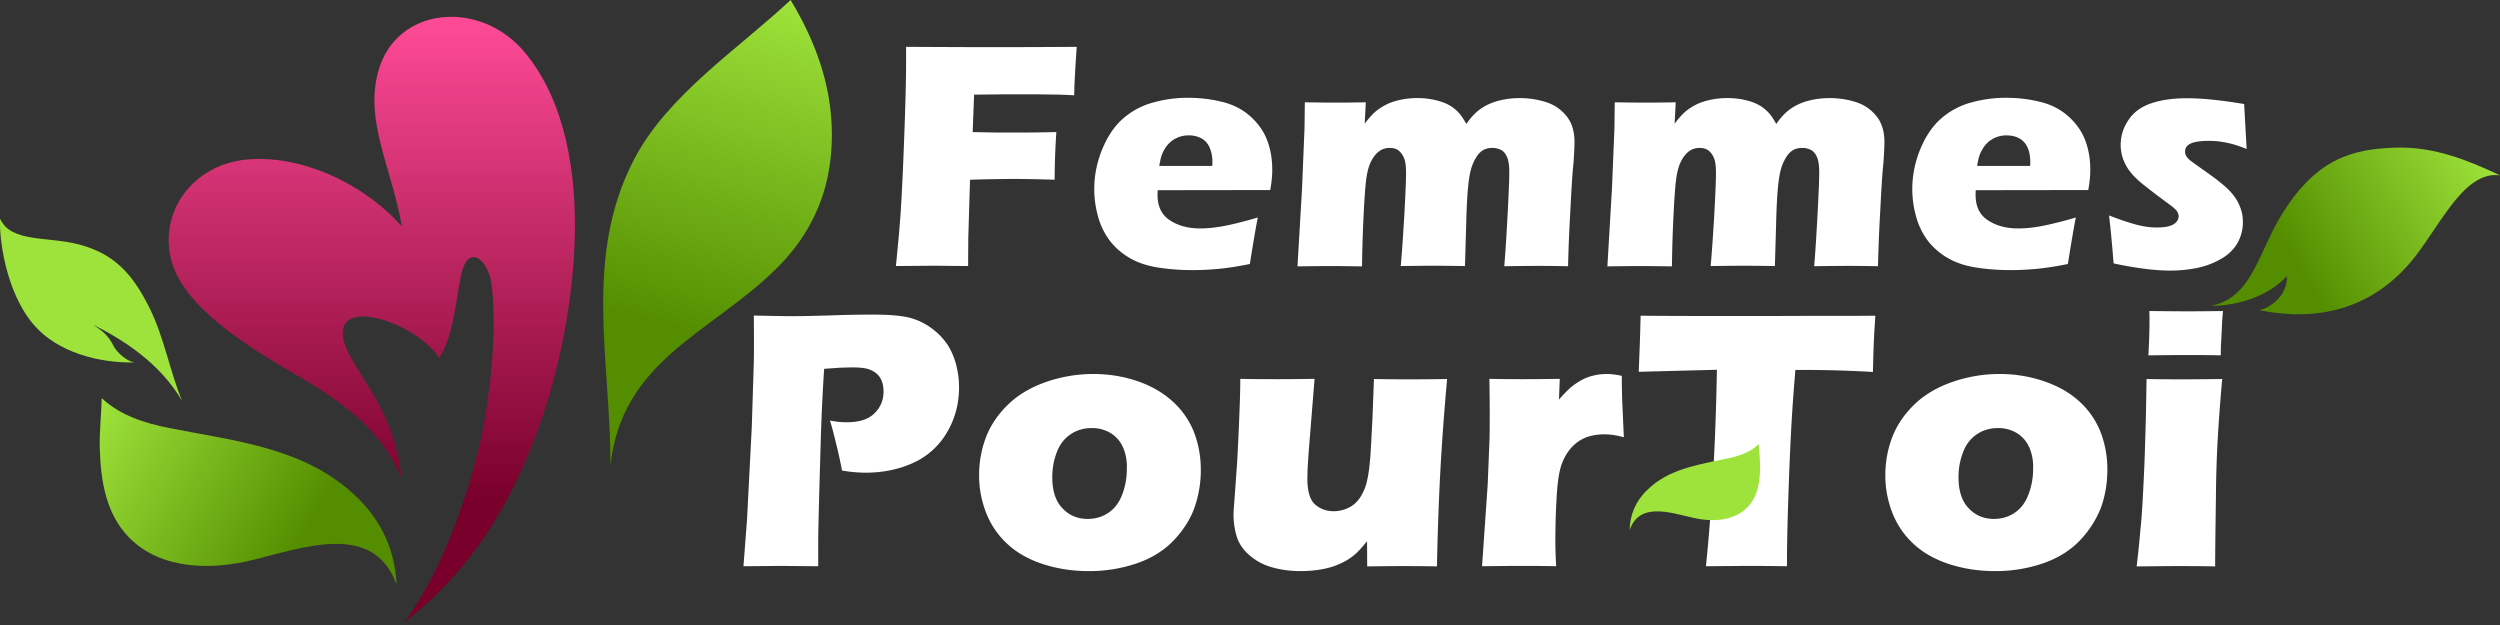
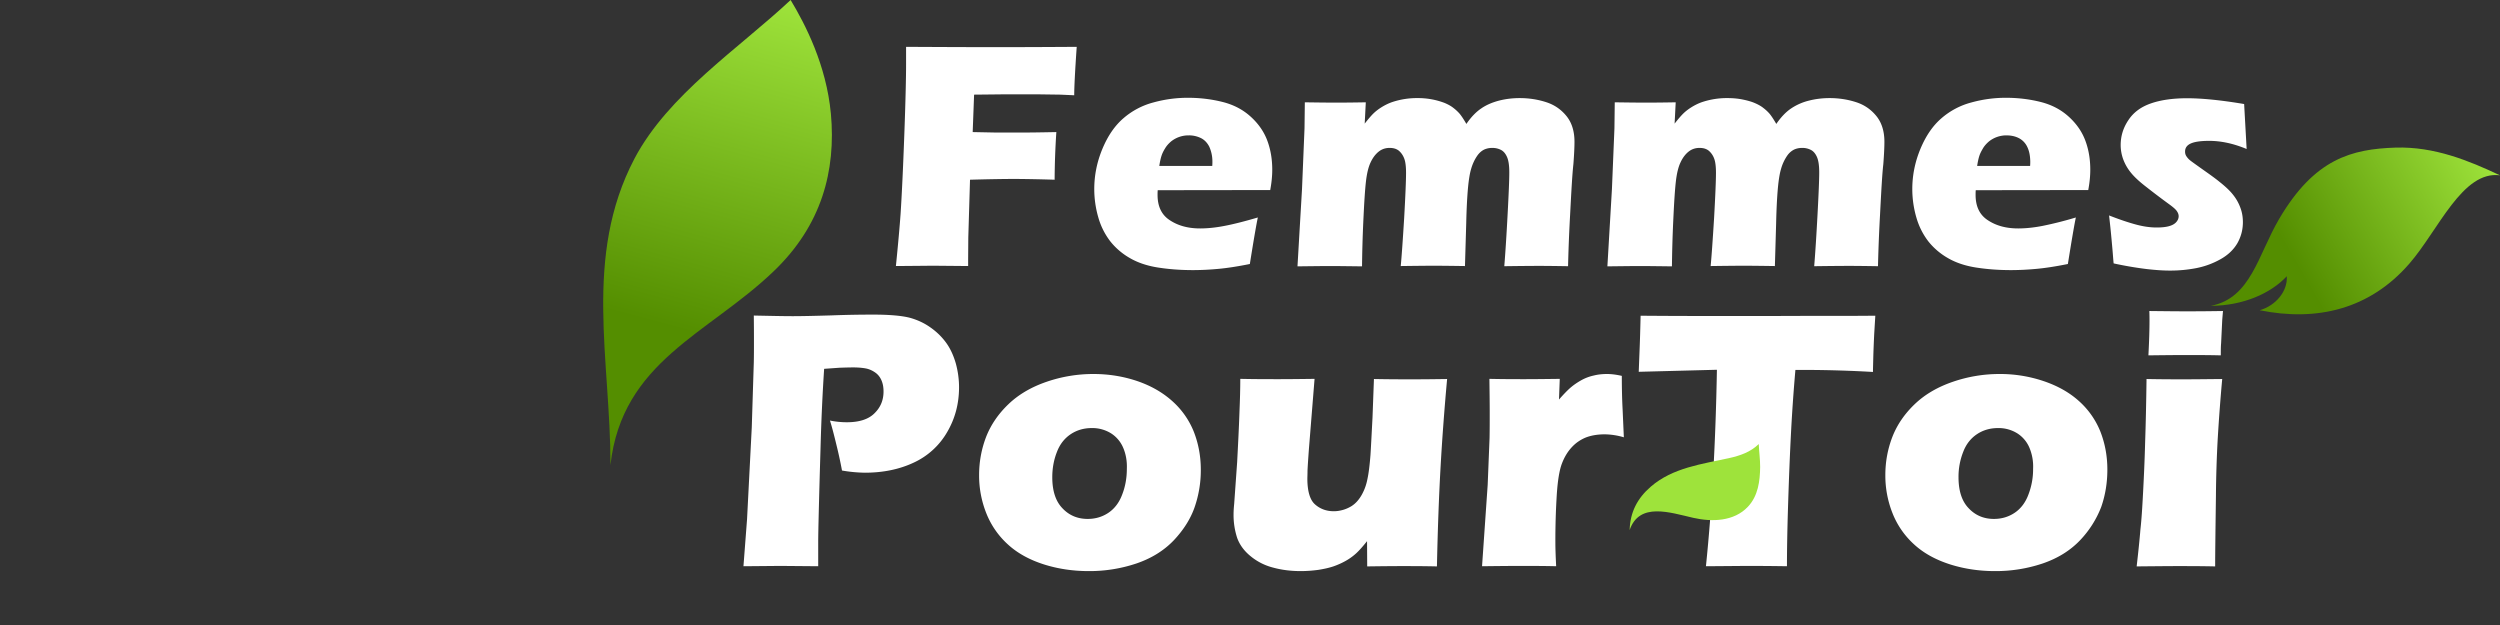
<svg xmlns="http://www.w3.org/2000/svg" width="160" height="40" viewBox="0 0 160 40" fill="none">
  <rect x="0" y="0" width="160" height="40" fill="#333333" stroke="none" />
  <path fill-rule="evenodd" clip-rule="evenodd" d="M141.379 9.015c-.542 0-.933.06-1.173.17-.241.11-.361.281-.361.512 0 .08.01.15.04.22s.08.14.15.22c.07.081.161.151.271.231.11.08.361.261.772.552.411.29.732.521.963.712.381.3.682.582.882.842a2.9 2.9 0 0 1 .461.822c.111.291.161.602.161.923 0 .491-.121.933-.351 1.344-.241.41-.592.752-1.073 1.022-.481.271-.993.462-1.544.572a8.73 8.73 0 0 1-1.715.16c-.401 0-.893-.03-1.494-.1a23.15 23.15 0 0 1-2.096-.36c-.03-.302-.05-.622-.08-.953-.03-.331-.07-.793-.13-1.374l-.081-.742c.662.26 1.234.451 1.715.581.481.13.923.191 1.324.191.331 0 .611-.03.812-.09.21-.06.361-.15.461-.271.1-.12.141-.24.141-.361 0-.11-.041-.22-.111-.32-.07-.111-.23-.252-.491-.442a49.858 49.858 0 0 1-1.484-1.123c-.431-.331-.752-.632-.963-.893a2.993 2.993 0 0 1-.491-.842 2.677 2.677 0 0 1-.171-.933c0-.571.161-1.103.492-1.594.321-.491.802-.852 1.444-1.073.631-.22 1.403-.33 2.316-.33.953 0 2.166.12 3.65.37l.16 2.878c-.842-.35-1.634-.521-2.406-.521Zm-8.253 25.56c-.632.662-1.424 1.153-2.386 1.484a9.417 9.417 0 0 1-3.069.491c-.993 0-1.955-.14-2.868-.43-.912-.292-1.684-.713-2.296-1.274a5.339 5.339 0 0 1-1.384-1.996 6.507 6.507 0 0 1-.461-2.447c0-.852.15-1.664.451-2.446.301-.772.782-1.474 1.434-2.096.652-.622 1.464-1.093 2.427-1.424a9.188 9.188 0 0 1 3.008-.501 8.7 8.7 0 0 1 2.798.451c.892.3 1.654.722 2.276 1.284a5.218 5.218 0 0 1 1.374 1.965c.291.752.441 1.554.441 2.416 0 .843-.13 1.635-.391 2.387a6.455 6.455 0 0 1-1.354 2.136Zm-3.229-5.886a2.02 2.02 0 0 0-.772-.943 2.264 2.264 0 0 0-1.253-.35c-.502 0-.953.13-1.344.39-.391.261-.692.632-.882 1.133a4.325 4.325 0 0 0-.301 1.625c0 .862.21 1.524.642 1.975.431.462.972.692 1.624.692.491 0 .933-.13 1.324-.39.391-.262.692-.653.882-1.164a4.483 4.483 0 0 0 .301-1.655 3.09 3.09 0 0 0-.221-1.313Zm-3.449-16.516c-.01.11-.01.211-.01.301 0 .742.261 1.284.792 1.625.531.35 1.173.521 1.935.521.452 0 .973-.05 1.545-.16a23.15 23.15 0 0 0 2.145-.542c-.09.411-.26 1.404-.511 2.978-.792.16-1.464.261-2.005.311-.542.05-1.093.08-1.645.08-.812 0-1.564-.06-2.256-.17-.682-.11-1.274-.31-1.775-.602a4.348 4.348 0 0 1-1.254-1.073 4.56 4.56 0 0 1-.762-1.524 6.527 6.527 0 0 1-.26-1.815c0-.872.17-1.735.521-2.577.351-.842.802-1.494 1.354-1.965a4.77 4.77 0 0 1 1.905-1.003c.722-.2 1.454-.3 2.206-.3.782 0 1.524.09 2.236.27.712.18 1.314.501 1.805.953.492.45.843.962 1.053 1.534.211.571.311 1.183.311 1.845 0 .39-.04.822-.13 1.303l-7.2.01Zm3.289-2.787a1.2 1.2 0 0 0-.542-.552c-.24-.12-.501-.17-.792-.17a1.785 1.785 0 0 0-1.113.391c-.15.13-.281.27-.381.441-.1.17-.18.32-.231.481-.05.15-.1.371-.14.642h3.389c.01-.12.01-.22.01-.3-.01-.372-.07-.673-.2-.933Zm-9.416 4.382a102.37 102.37 0 0 0-.13 3.269c-.632-.01-1.244-.02-1.825-.02-.722 0-1.474.01-2.257.02.071-.873.141-1.966.211-3.28.07-1.313.11-2.225.11-2.727 0-.44-.05-.772-.15-.992-.1-.221-.231-.371-.401-.452a1.184 1.184 0 0 0-.532-.12c-.21 0-.381.04-.531.11a1.18 1.18 0 0 0-.431.381 2.85 2.85 0 0 0-.401.863c-.081.27-.151.682-.201 1.233-.05.562-.09 1.304-.11 2.216l-.08 2.758c-.733-.01-1.394-.02-1.986-.02-.602 0-1.314.01-2.126.02.06-.612.131-1.635.221-3.079.08-1.444.12-2.406.12-2.888 0-.41-.04-.722-.12-.922a1.2 1.2 0 0 0-.341-.492c-.151-.12-.341-.18-.592-.18-.27 0-.501.08-.702.24-.2.161-.371.382-.511.683-.14.29-.241.701-.301 1.223-.06.521-.11 1.303-.16 2.366a83.503 83.503 0 0 0-.091 3.069c-.832-.01-1.504-.02-2.015-.02-.572 0-1.274.01-2.116.02l.291-4.954.16-3.88.02-1.665c.752.01 1.424.02 1.996.02.652 0 1.283-.01 1.905-.02l-.07 1.364c.21-.271.391-.482.541-.632.151-.15.331-.29.542-.421.21-.13.431-.24.662-.321a4.992 4.992 0 0 1 1.644-.26c.351 0 .672.03.963.09.291.06.551.13.762.22.21.09.401.19.551.31.161.121.301.252.422.392.12.15.26.361.421.642.301-.441.621-.772.952-.993a3.57 3.57 0 0 1 1.144-.501c.431-.11.872-.16 1.323-.16.592 0 1.163.09 1.685.26.531.17.962.471 1.303.892.341.422.512.973.512 1.645 0 .31-.02.792-.07 1.434-.071.611-.131 1.704-.211 3.259Zm-16.475 12.414.08 1.805a4.533 4.533 0 0 0-1.213-.19c-.472 0-.873.07-1.214.2-.341.14-.641.34-.902.622-.261.28-.471.621-.632 1.043-.16.41-.27 1.072-.33 1.975a47.06 47.06 0 0 0-.091 3.088c0 .411.02.913.05 1.514-.762-.02-1.524-.02-2.296-.02-.762 0-1.575.01-2.447.02l.361-5.214.12-2.998c.01-.542.01-1.093.01-1.655 0-.571-.01-1.283-.02-2.125.953.02 1.705.02 2.257.02.651 0 1.393-.01 2.246-.02l-.05 1.323c.3-.34.551-.601.752-.772.2-.17.421-.32.671-.461.251-.14.512-.24.793-.301.27-.07.561-.1.862-.1.281 0 .592.04.943.12 0 .862.02 1.564.05 2.126Zm-3.36-12.414a102.37 102.37 0 0 0-.13 3.269c-.632-.01-1.243-.02-1.825-.02-.722 0-1.474.01-2.256.02.07-.873.14-1.966.21-3.28.07-1.313.11-2.225.11-2.727 0-.44-.05-.772-.15-.992-.1-.221-.23-.371-.4-.452-.161-.08-.342-.12-.532-.12-.21 0-.381.04-.532.11-.16.08-.31.21-.43.381-.161.231-.302.512-.402.863-.08.27-.15.682-.2 1.233-.05.562-.09 1.304-.11 2.216l-.081 2.758c-.732-.01-1.394-.02-1.986-.02-.601 0-1.313.01-2.125.02.06-.612.13-1.635.22-3.079.08-1.444.12-2.406.12-2.888 0-.41-.04-.722-.12-.922-.08-.21-.2-.371-.34-.492-.151-.12-.342-.18-.592-.18-.271 0-.502.08-.702.24-.2.161-.371.382-.512.683-.14.29-.24.701-.3 1.223-.06.521-.11 1.303-.16 2.366a83.234 83.234 0 0 0-.091 3.069c-.832-.01-1.504-.02-2.016-.02-.571 0-1.273.01-2.115.02l.29-4.954.16-3.88.02-1.665c.753.01 1.425.02 1.996.02.652 0 1.284-.01 1.906-.02l-.07 1.364c.21-.271.39-.482.54-.632.151-.15.332-.29.542-.421.21-.13.431-.24.662-.321a4.974 4.974 0 0 1 1.645-.26 4.76 4.76 0 0 1 1.724.31c.211.09.402.19.552.31.16.121.3.252.421.392.12.15.26.361.421.642.301-.441.622-.772.953-.993.33-.23.722-.391 1.143-.501.431-.11.872-.16 1.324-.16.591 0 1.163.09 1.684.26.532.17.963.471 1.304.892.341.422.511.973.511 1.645 0 .31-.02.792-.07 1.434-.07.611-.13 1.704-.211 3.259Zm-16.715 14.96c-.05.683-.08 1.144-.09 1.395 0 .25-.01.41-.01.501 0 .822.17 1.384.5 1.665.332.29.733.43 1.194.43.19 0 .381-.03.562-.08.19-.05.37-.13.541-.23.15-.09.29-.21.411-.35.13-.151.25-.332.351-.542.13-.261.22-.532.28-.833.091-.41.151-.942.201-1.574.03-.461.07-1.264.13-2.397l.091-2.456c1.013.02 1.835.02 2.487.02.732 0 1.464-.01 2.196-.02-.18 1.985-.321 3.88-.421 5.675-.1 1.795-.18 3.9-.23 6.318-.893-.02-1.635-.02-2.237-.02-.732 0-1.474.01-2.226.02l-.01-1.615c-.281.351-.522.622-.712.792-.2.18-.411.331-.642.462-.23.13-.491.25-.772.35-.29.1-.612.171-.983.231-.37.05-.752.08-1.133.08-.622 0-1.203-.07-1.755-.22a3.691 3.691 0 0 1-1.454-.732c-.42-.341-.702-.732-.862-1.173a4.729 4.729 0 0 1-.23-1.525c0-.14.01-.36.04-.661l.19-2.668c.05-.983.11-2.066.15-3.259.03-.732.05-1.414.05-2.065.973.02 1.795.02 2.477.02.692 0 1.454-.01 2.277-.02l-.361 4.482Zm-9.677-16.555c-.01.11-.01.211-.01.301 0 .742.26 1.284.792 1.625.532.35 1.173.521 1.935.521.452 0 .973-.05 1.545-.16.581-.11 1.293-.291 2.146-.542-.09.411-.261 1.404-.512 2.978-.792.16-1.464.261-2.005.311-.542.05-1.093.08-1.645.08-.812 0-1.564-.06-2.256-.17-.682-.11-1.274-.31-1.775-.602a4.34 4.34 0 0 1-1.253-1.073 4.534 4.534 0 0 1-.763-1.524 6.513 6.513 0 0 1-.26-1.815c0-.872.17-1.735.521-2.577.351-.842.802-1.494 1.354-1.965a4.774 4.774 0 0 1 1.905-1.003c.722-.2 1.454-.3 2.206-.3.782 0 1.524.09 2.236.27.712.18 1.314.501 1.805.953.492.45.843.962 1.053 1.534.21.571.311 1.183.311 1.845 0 .39-.04.822-.13 1.303l-7.2.01Zm3.299-2.787c-.13-.25-.31-.441-.541-.552a1.73 1.73 0 0 0-.793-.17 1.78 1.78 0 0 0-1.113.391c-.15.13-.28.27-.38.441-.101.16-.181.32-.231.481-.05.15-.1.371-.14.642h3.389c.01-.12.01-.22.01-.3a2.328 2.328 0 0 0-.201-.933ZM75.037 25.68a5.22 5.22 0 0 1 1.373 1.966c.291.752.442 1.554.442 2.417a7.22 7.22 0 0 1-.392 2.386c-.26.752-.711 1.464-1.333 2.126-.632.662-1.424 1.153-2.387 1.484a9.412 9.412 0 0 1-3.068.491c-.993 0-1.956-.14-2.868-.43-.913-.292-1.685-.713-2.296-1.274a5.34 5.34 0 0 1-1.384-1.996 6.511 6.511 0 0 1-.461-2.447c0-.852.15-1.664.45-2.446.302-.772.783-1.474 1.435-2.096.651-.622 1.464-1.093 2.426-1.424a9.193 9.193 0 0 1 3.009-.501c.972 0 1.905.15 2.797.451.883.3 1.635.732 2.257 1.293Zm-3.14 3.009a2.023 2.023 0 0 0-.771-.943 2.265 2.265 0 0 0-1.254-.35c-.501 0-.952.13-1.343.39-.391.261-.692.632-.883 1.133-.2.502-.3 1.043-.3 1.625 0 .862.21 1.524.641 1.975.431.462.973.692 1.625.692.491 0 .932-.13 1.323-.39.391-.262.692-.653.883-1.164.2-.512.3-1.063.3-1.655.02-.48-.06-.922-.22-1.313Zm-4.04-22.632-.722-.01-.722-.01h-2.026c-.23 0-.912.01-2.045.02l-.09 2.396 1.493.03h1.665c.481 0 1.213-.01 2.196-.03a50.572 50.572 0 0 0-.11 3.049 104.9 104.9 0 0 0-2.457-.05c-.902 0-1.885.02-2.958.05l-.11 3.7-.01 1.374v.45l-2.216-.02c-.17 0-.973.01-2.407.02.14-1.393.24-2.506.3-3.348.081-1.244.161-2.959.241-5.145.08-2.186.11-3.65.11-4.402V2.998c2.066.01 3.982.02 5.757.02 1.784 0 3.51-.01 5.164-.02-.11 1.575-.16 2.607-.16 3.099l-.893-.04Zm-8.293 14.91c.411.291.742.622 1.013 1.003.27.381.461.823.602 1.314.13.491.2.993.2 1.494 0 1.053-.25 2.006-.762 2.878a4.771 4.771 0 0 1-2.146 1.955c-.922.431-1.965.642-3.118.642a9.28 9.28 0 0 1-1.465-.14 28.4 28.4 0 0 0-.35-1.615c-.171-.712-.311-1.243-.422-1.584.341.07.702.11 1.083.11.793 0 1.384-.19 1.765-.571.391-.381.582-.843.582-1.394 0-.27-.04-.502-.13-.712-.09-.21-.221-.381-.412-.512-.19-.13-.39-.22-.621-.26-.231-.04-.482-.06-.773-.06-.28 0-.571.01-.882.02l-.983.07c-.1 1.514-.18 3.189-.23 5.044-.1 3.369-.15 5.395-.15 6.066v1.524l-2.337-.02c-.331 0-1.143.01-2.447.02l.23-3.008.302-5.876.13-4.161c.01-.451.01-.893.01-1.344 0-.34 0-.892-.01-1.655 1.033.02 1.865.04 2.497.04.601 0 1.434-.02 2.477-.05 1.053-.04 1.935-.05 2.667-.05 1.053 0 1.825.07 2.336.2.482.131.943.342 1.344.633Zm45.365 1.535c.03-.702.05-1.464.07-2.296 2.226.02 4.813.02 7.781.02l2.898-.01h2.818l1.524-.01-.07 1.153c-.03.621-.05 1.123-.06 1.534-.01.401-.02.712-.02.912a79.008 79.008 0 0 0-4.142-.13h-.822a113.35 113.35 0 0 0-.271 3.83c-.09 1.685-.15 3.31-.2 4.894-.05 1.584-.07 2.868-.07 3.84-1.284-.02-2.116-.02-2.487-.02-.341 0-1.234.01-2.698.02.391-3.81.622-8.001.702-12.574l-5.003.13.05-1.293Zm32.228 9.015c.05-.963.101-2.026.131-3.2.04-1.162.07-2.526.09-4.06 1.023.02 1.835.02 2.447.02.561 0 1.353-.01 2.396-.02a120.98 120.98 0 0 0-.291 3.9 78.25 78.25 0 0 0-.11 3.56c-.03 2.226-.05 3.74-.05 4.533-.933-.02-1.735-.02-2.407-.02-.662 0-1.534.01-2.617.02.11-.953.191-1.745.241-2.367.07-.612.12-1.404.17-2.366Zm2.788-11.592c.882 0 1.664-.01 2.326-.02-.02.24-.04.45-.05.611l-.07 1.454c-.02.22-.02.482-.02.773-.772-.02-1.524-.02-2.236-.02-.732 0-1.534.01-2.397.02.05-.933.07-1.665.07-2.207 0-.16 0-.37-.01-.631.943.01 1.745.02 2.387.02Z" fill="#fff" />
-   <path d="M22.191 31.236c-3.218-2.658-7.44-3.059-11.35-3.84-1.605-.322-3.12-.793-4.333-1.916-.02 1.103-.16 2.156-.12 3.269.06 2.016.391 4.141 1.875 5.655 2.046 2.076 5.265 2.086 7.912 1.434 3.35-.822 7.721-2.446 9.205 1.555-.13-2.517-1.203-4.513-3.189-6.157Z" fill="url(#a)" />
  <path d="M53.176 7.27C52.886 4.161 51.532 1.544 50.6 0c-3.319 3.109-7.841 6.057-9.997 10.158-3.29 6.277-1.524 12.895-1.534 19.604.742-6.639 6.257-8.383 10.438-12.394 3.089-2.948 4.001-6.448 3.67-10.098Z" fill="url(#b)" />
  <path d="M154.204 16.866c1.855-2.136 3.389-5.966 5.796-5.645-1.995-.943-4.201-1.845-6.668-1.775-2.828.09-5.205.712-7.471 4.572-1.354 2.307-1.805 5.075-4.372 5.556 2.066-.01 3.841-.792 4.864-1.895.07.952-.702 1.885-1.735 2.176 3.66.742 7.049-.06 9.586-2.989Z" fill="url(#c)" />
  <path d="M105.651 31.146c1.404-1.214 3.269-1.444 5.003-1.825.712-.16 1.374-.382 1.906-.903.02.491.09.963.09 1.464-.01.903-.13 1.855-.782 2.547-.893.953-2.317.983-3.5.712-1.494-.34-3.449-1.023-4.071.782.03-1.123.481-2.025 1.354-2.777Z" fill="#9EE33B" />
-   <path d="M24.177 4.683c-.802 3.169.862 5.976 1.544 9.807-2.637-2.938-6.638-4.583-9.907-4.282-3.46.31-5.656 3.33-4.854 6.448.793 3.028 4.984 5.585 7.962 7.32 3.049 1.765 5.485 3.56 6.759 6.578-.401-4.412-3.129-6.819-3.65-8.634-.883-3.118 4.603-1.313 6.077.993.802-1.253.962-2.828 1.363-5.114.412-2.347 1.765-1.233 1.986.401.3 2.266.1 5.625-.451 8.714-.742 4.201-2.738 9.767-5.165 12.945 4.011-3.128 6.548-6.959 8.454-11.993 2.466-6.517 4.352-18.2-.602-24.386C30.805-.14 25.26.38 24.177 4.683Z" fill="url(#d)" />
-   <path d="M.01 13.998c.682 1.555 3.069 1.114 5.074 1.655 2.196.592 3.38 1.825 4.493 4.071.932 1.895 1.283 3.991 2.075 5.936-1.403-2.416-3.74-3.9-5.695-4.883.591.391.992.712 1.293 1.334.21.441.943 1.103 1.454 1.083-2.386.07-5.013-.662-6.498-2.357C.281 18.641-.07 14.991.01 14Z" fill="#9EE33B" />
  <defs>
    <linearGradient id="a" x1="24.806" y1="38.382" x2="5.497" y2="27.234" gradientUnits="userSpaceOnUse">
      <stop offset=".3" stop-color="#548E00" />
      <stop offset="1" stop-color="#9EE33B" />
    </linearGradient>
    <linearGradient id="b" x1="41.329" y1="30.371" x2="49.542" y2="-.282" gradientUnits="userSpaceOnUse">
      <stop offset=".3" stop-color="#548E00" />
      <stop offset="1" stop-color="#9EE33B" />
    </linearGradient>
    <linearGradient id="c" x1="141.62" y1="19.786" x2="159.121" y2="9.681" gradientUnits="userSpaceOnUse">
      <stop offset=".3" stop-color="#548E00" />
      <stop offset="1" stop-color="#9EE33B" />
    </linearGradient>
    <linearGradient id="d" x1="23.797" y1="39.838" x2="23.797" y2="1.071" gradientUnits="userSpaceOnUse">
      <stop offset=".2" stop-color="#78002A" />
      <stop offset="1" stop-color="#FF4B97" />
    </linearGradient>
  </defs>
</svg>